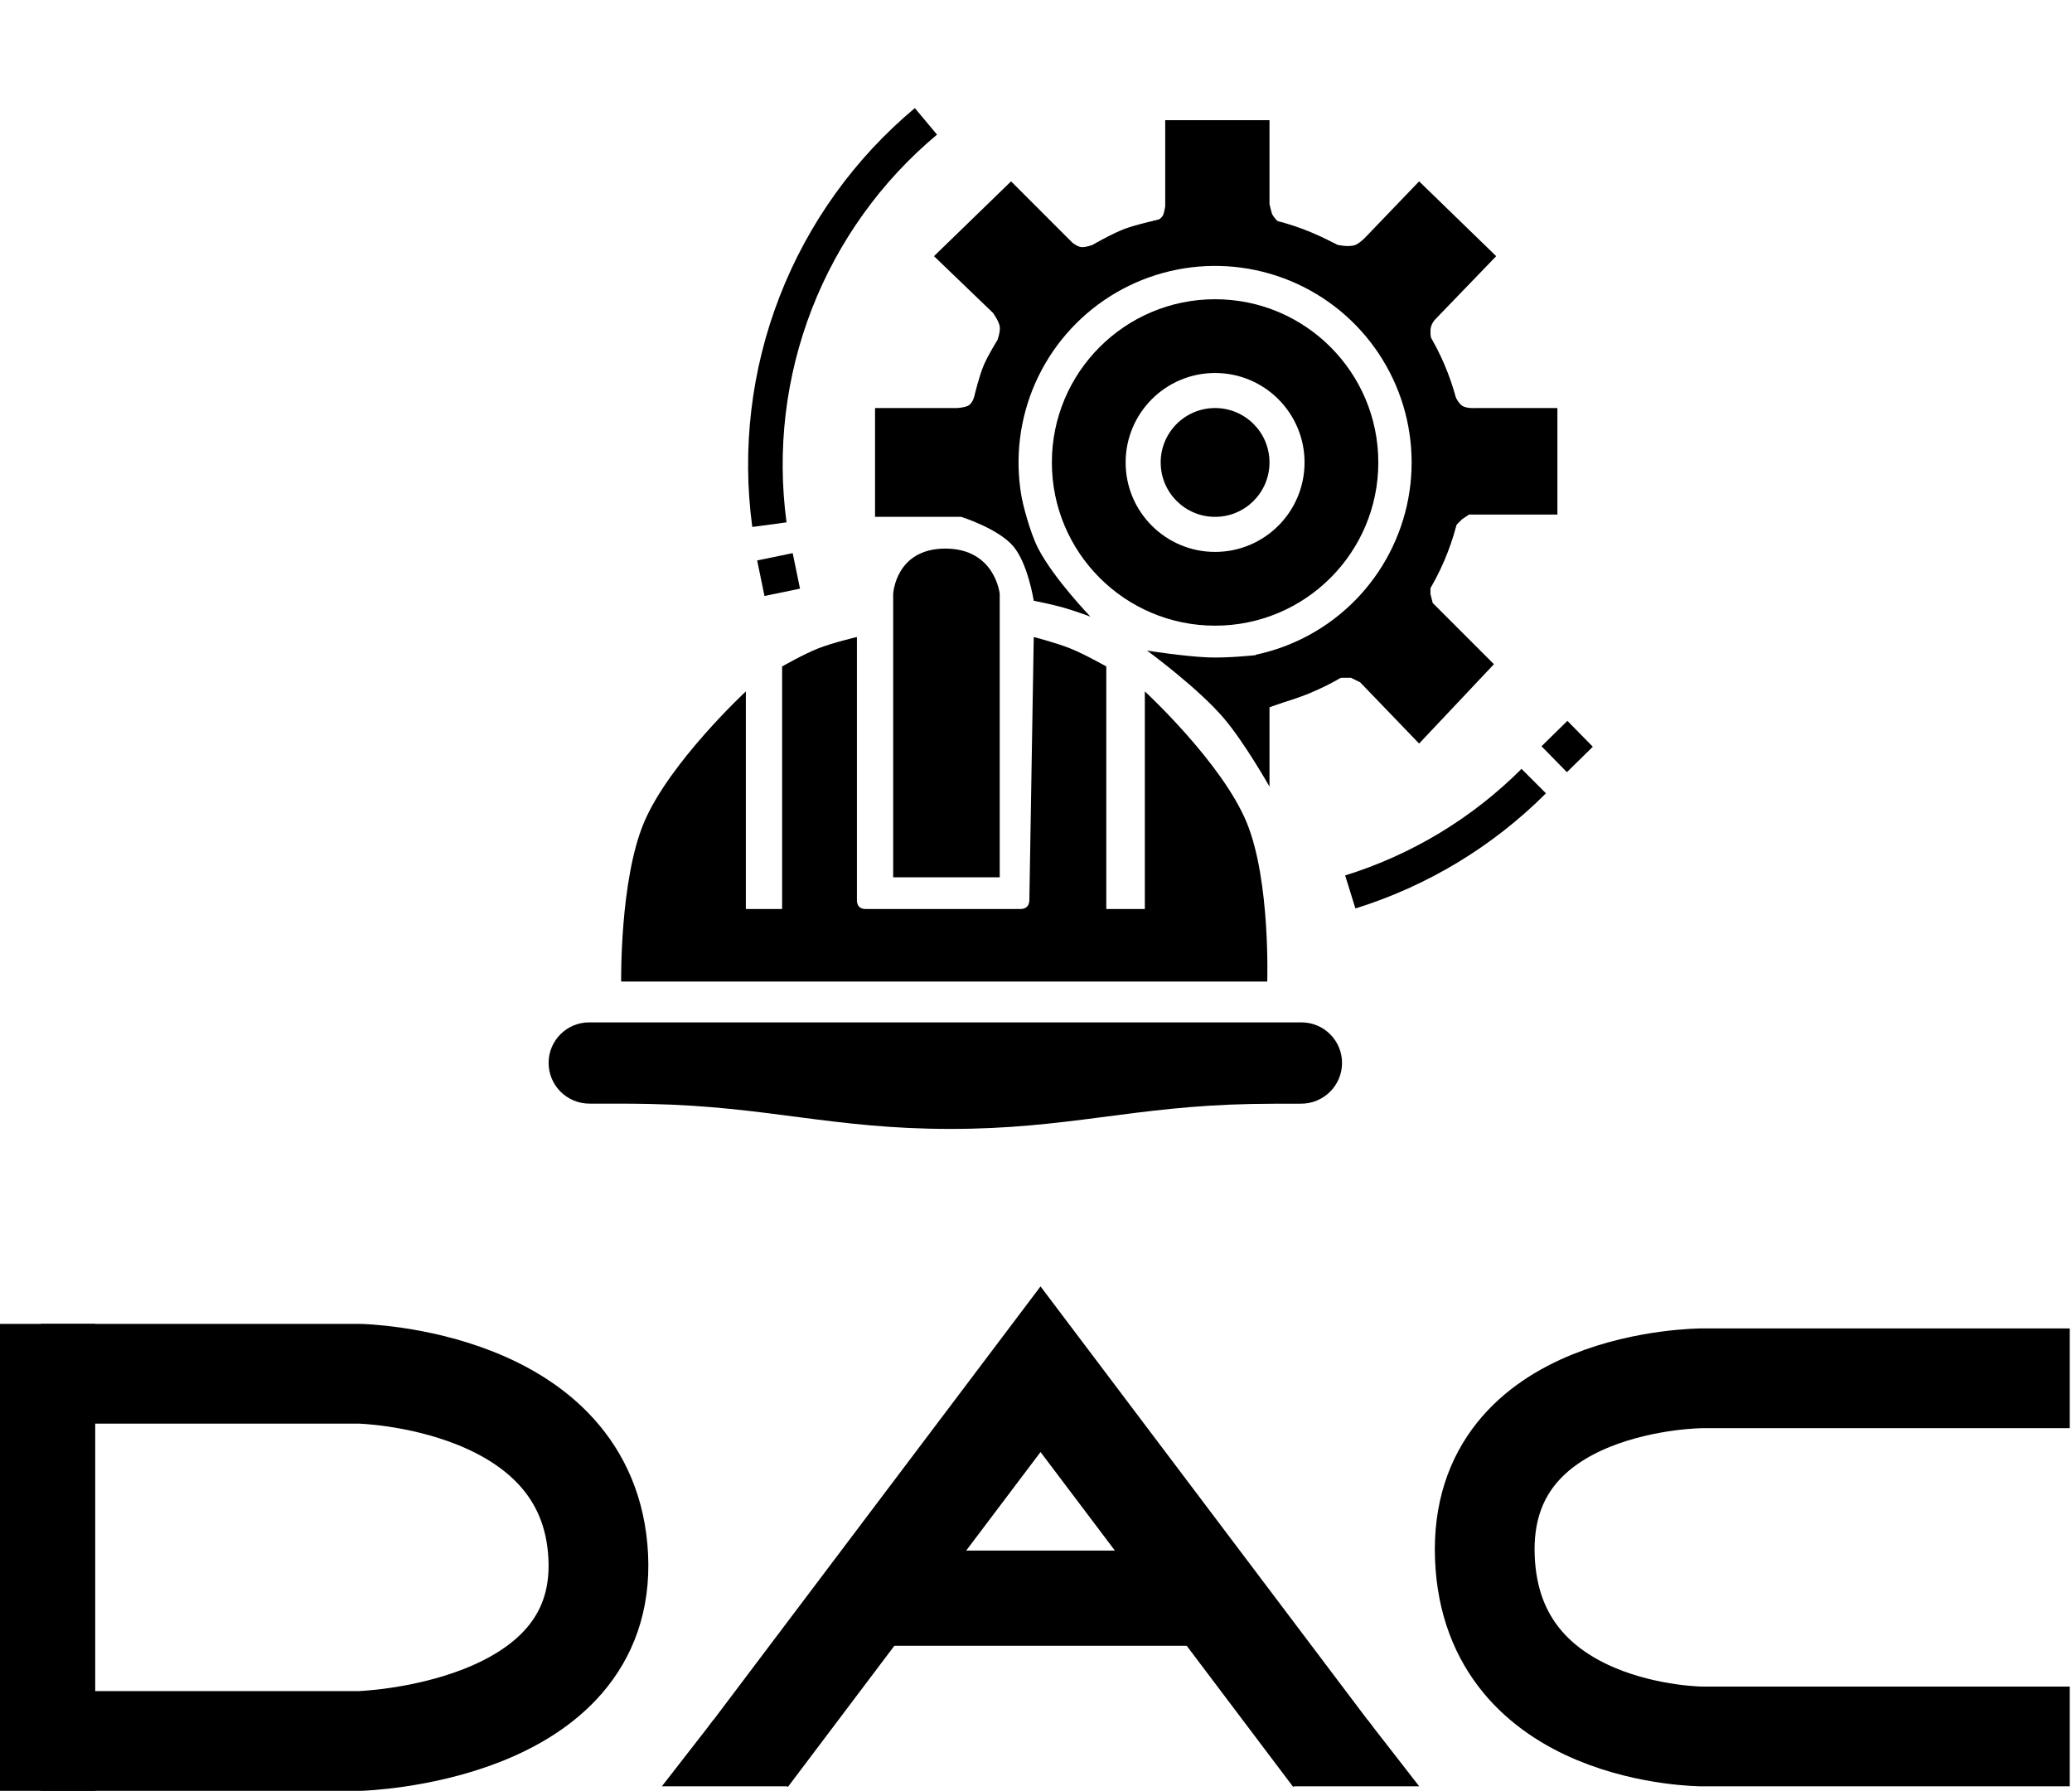
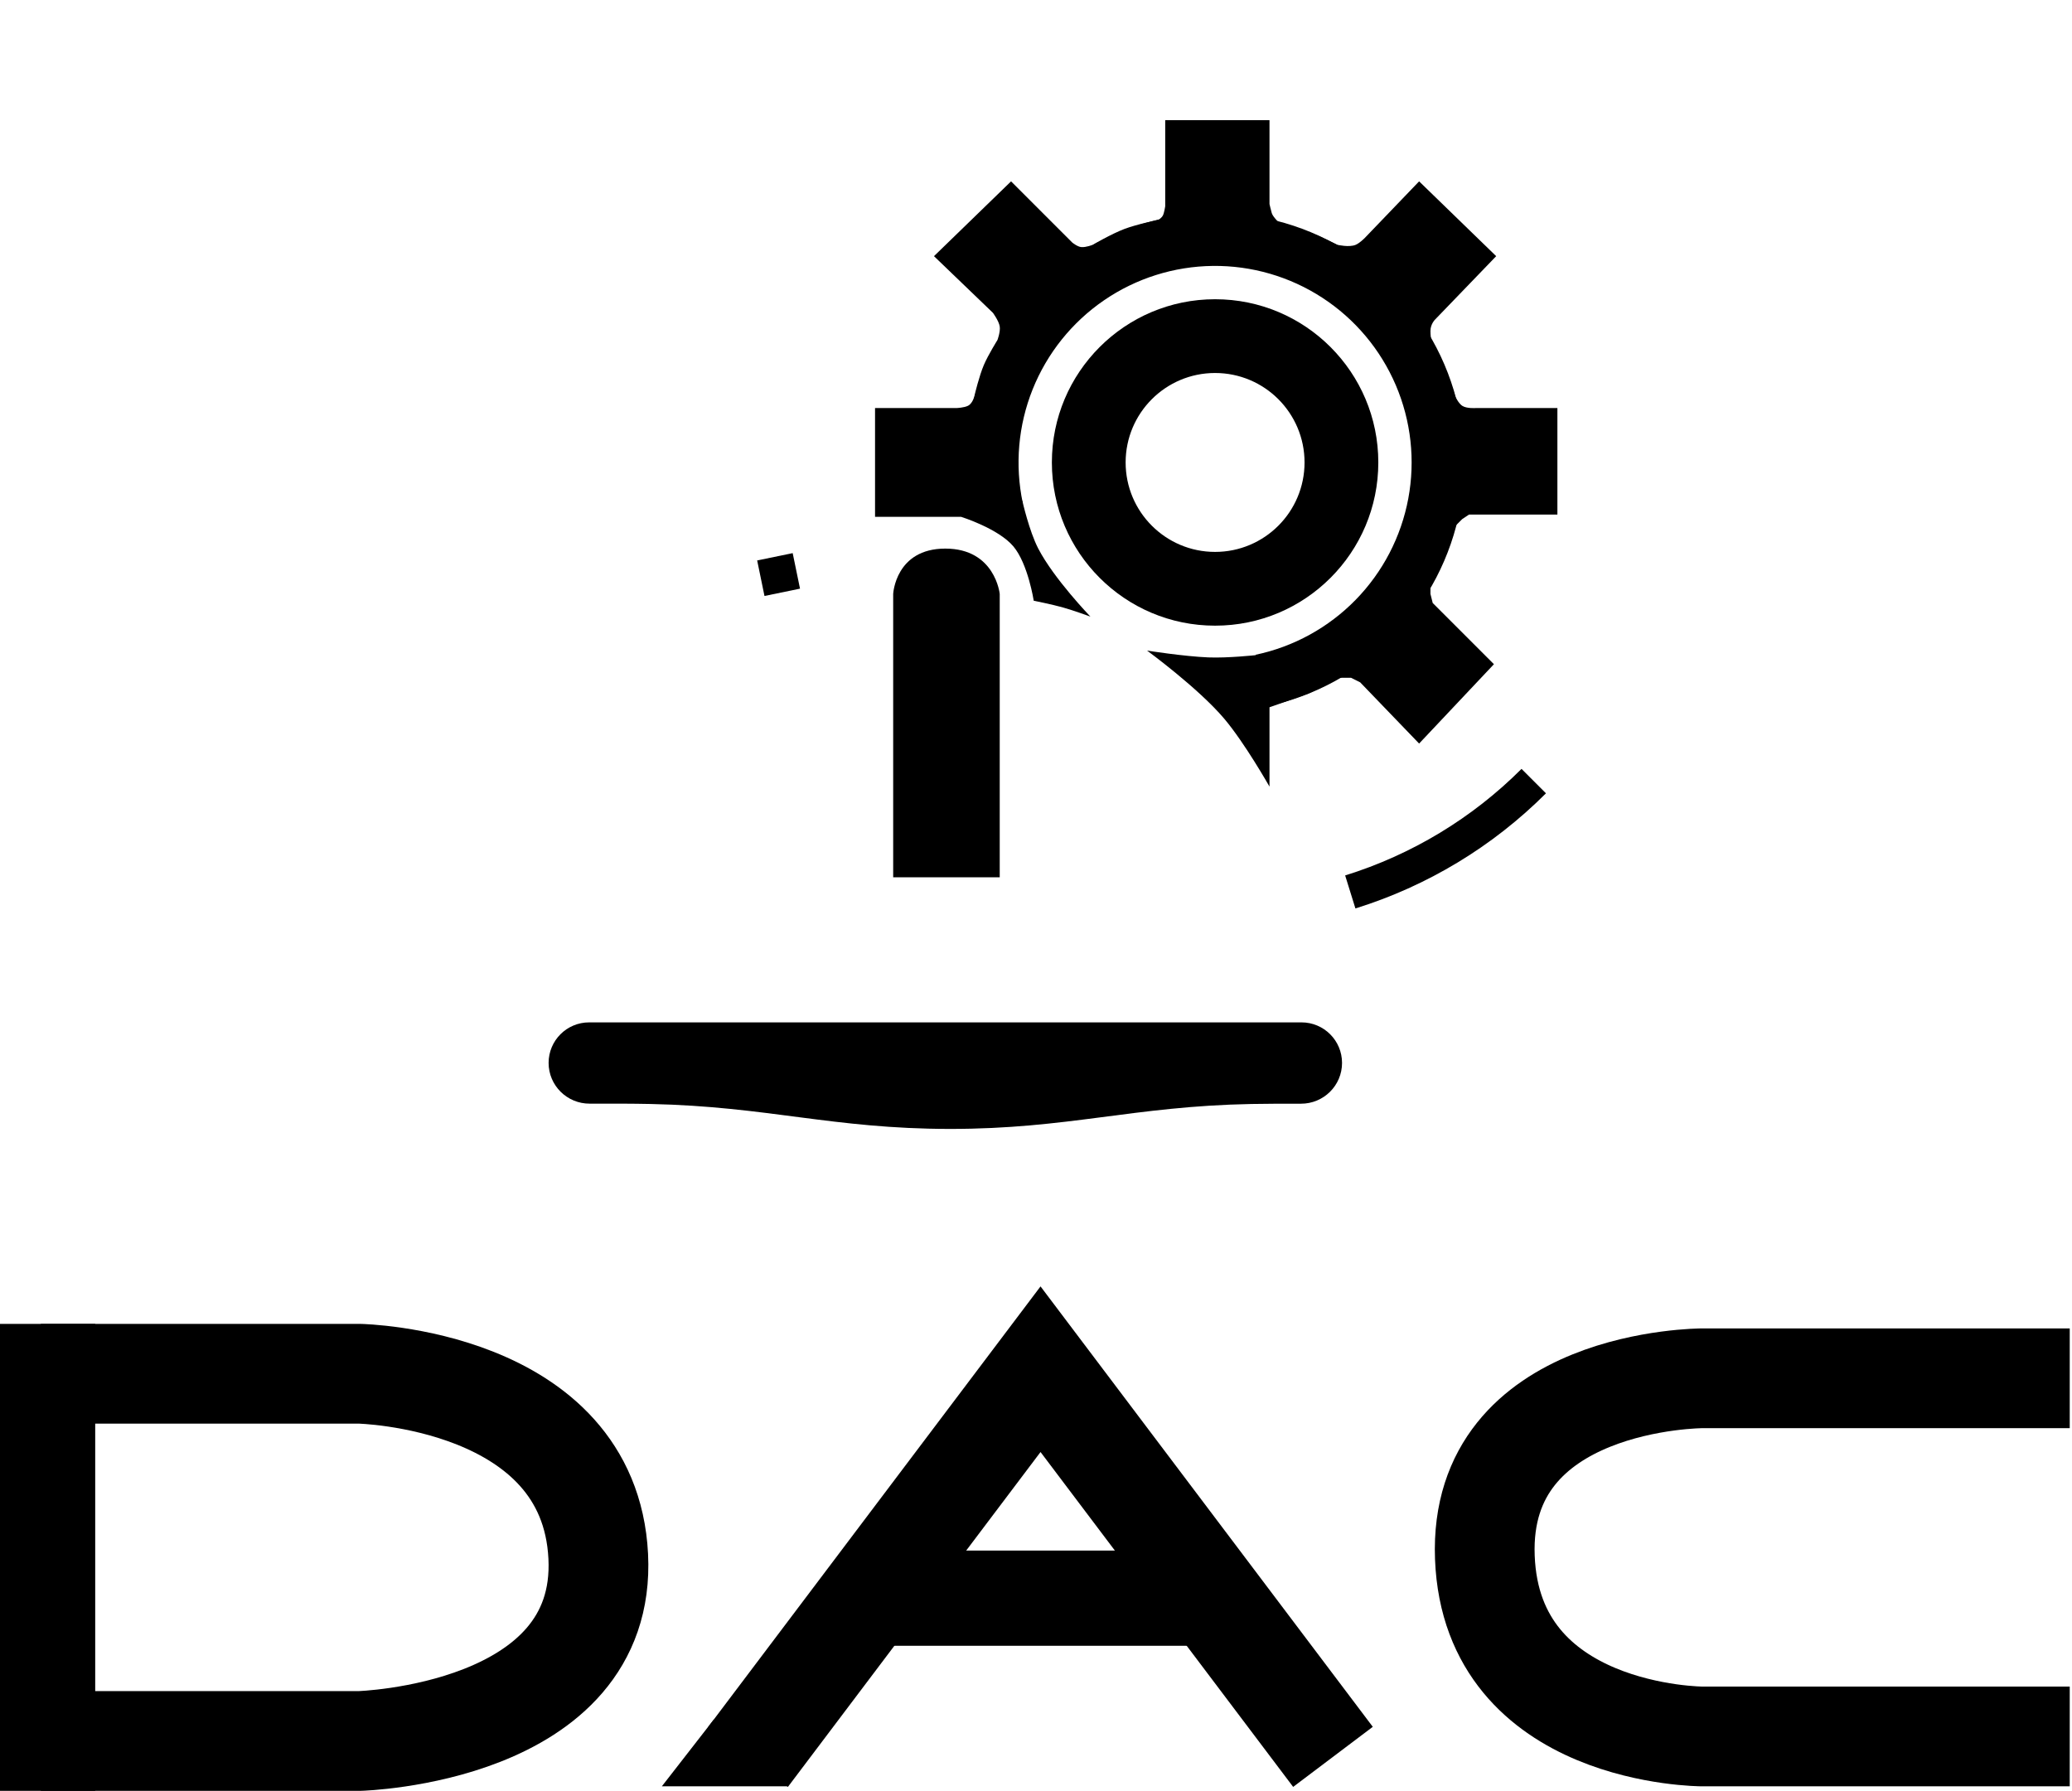
<svg xmlns="http://www.w3.org/2000/svg" width="457" height="395" viewBox="0 0 457 395" fill="none">
  <path d="M280.5 51C280.038 49.923 279 53 279 53L280.5 56.5L286 57L299 65L308 73L312.5 80L315.5 101.5V110L313 121.5L304 135L289.5 142L277 144.5C277 144.5 270.797 145.174 266.5 145C261.175 144.784 253 143.5 253 143.5C253 143.5 264.276 151.745 270 158.5C274.552 163.871 280 173.5 280 173.5V156L288.5 153L295 149.5H298L300 150.5L313 164L329.5 146.5L316 133L315.5 131V129L318.5 123L321 116L322.5 114.5L324 113.5H343.5V90H325.5C325.5 90 323.49 90.156 322.5 89.5C321.686 88.961 321 87.5 321 87.5C321 87.5 319.895 84.103 319 82C317.974 79.589 316 76 316 76C316 76 315.5 75 315.5 73C315.5 71.5 316.5 70.5 316.5 70.5L330 56.5L313 40L301 52.5C301 52.5 299.9 53.621 299 54C297.56 54.606 295 54 295 54C295 54 291.69 52.378 289.5 51.5C286.634 50.351 282 49 282 49C282 49 280.935 52.015 280.5 51Z" fill="black" />
  <path d="M229 121C232.453 127.66 240.5 136 240.5 136C240.5 136 236.877 134.672 234.5 134C231.993 133.291 228 132.5 228 132.5C228 132.5 226.732 124.321 223.5 120.5C220.169 116.561 212 114 212 114H193V90H211C211 90 212.627 89.937 213.5 89.5C214.672 88.914 215 87 215 87C215 87 215.958 82.943 217 80.5C217.96 78.249 220 75 220 75C220 75 220.683 73.157 220.5 72C220.307 70.78 219 69 219 69L206 56.5L223 40L236.5 53.5C236.5 53.5 237.63 54.428 238.5 54.5C239.548 54.587 241 54 241 54C241 54 245.141 51.581 248 50.5C250.835 49.427 255.5 48.5 255.5 48.5C255.5 48.5 256.22 48.061 256.5 47.5C256.78 46.939 257 45.5 257 45.5V26.5H280V44.5V45C280 45 280.281 46.25 280.5 47C280.774 47.937 282.5 49.5 282.5 49.5L281.5 54.5L267 55.5L260.5 57.5C256.333 58.5 247.9 60.5 247.5 60.5C247.1 60.5 233.667 71.833 227 77.5L223.5 86L220.5 100.5L224 109.5H224.5V110L225.5 110.5C225.5 110.5 226.98 117.105 229 121Z" fill="black" />
  <path d="M220.5 193.5H197V131C197 131 197.5 121 208.5 121C219.5 121 220.5 131 220.5 131V193.5Z" fill="black" />
-   <path d="M279.504 216.5H137.004C137.004 216.5 136.679 194.239 142.004 181.5C147.532 168.275 164.504 152.5 164.504 152.5V200.5H172.504V147C172.504 147 177.25 144.277 180.5 143C183.722 141.734 189.004 140.5 189.004 140.5V198.5C189.004 198.5 188.952 199.448 189.504 200C190.056 200.552 191.004 200.5 191.004 200.5H225.004C225.004 200.5 225.947 200.548 226.504 200C227.061 199.452 227.037 198.5 227.037 198.5L228.004 140.5C228.004 140.5 232.962 141.785 236 143C239.244 144.298 244.004 147 244.004 147V200.5H252.504V152.5C252.504 152.5 269.574 168.234 275.004 181.5C280.224 194.254 279.504 216.5 279.504 216.5Z" fill="black" />
  <path d="M121 234.439C121 229.502 125.002 225.5 129.939 225.5H287.055C291.995 225.5 296 229.505 296 234.445V234.445C296 239.428 291.93 243.45 286.947 243.437C283.345 243.428 279.285 243.438 276 243.5C249.946 243.996 235.559 249.016 209.5 249C183.636 248.984 169.358 244.045 143.5 243.5C139.458 243.415 134.372 243.408 130.058 243.426C125.074 243.446 121 239.423 121 234.439V234.439Z" fill="black" />
  <path d="M340.978 174.978C329.234 186.723 314.811 195.438 298.951 200.372L296.686 193.091C311.366 188.524 324.716 180.458 335.587 169.587L340.978 174.978Z" fill="black" />
-   <path d="M165.924 116.231C163.602 99.056 165.673 81.572 171.944 65.415C178.215 49.258 188.48 34.954 201.78 23.842L206.669 29.693C194.358 39.979 184.857 53.218 179.053 68.174C173.248 83.129 171.331 99.312 173.48 115.21L165.924 116.231Z" fill="black" />
-   <rect x="339.995" y="164.6" width="8" height="8" transform="rotate(-44.474 339.995 164.6)" fill="black" />
  <rect x="167" y="123.615" width="8" height="8" transform="rotate(-11.644 167 123.615)" fill="black" />
  <path d="M304 102C304 121.882 287.882 138 268 138C248.118 138 232 121.882 232 102C232 82.118 248.118 66 268 66C287.882 66 304 82.118 304 102ZM248.269 102C248.269 112.897 257.103 121.731 268 121.731C278.897 121.731 287.731 112.897 287.731 102C287.731 91.103 278.897 82.269 268 82.269C257.103 82.269 248.269 91.103 248.269 102Z" fill="black" />
-   <circle cx="268" cy="102" r="12" fill="black" />
  <path d="M279.35 155.816C289.993 153.572 299.733 148.221 307.336 140.441C314.938 132.661 320.064 122.802 322.063 112.109C324.062 101.416 322.846 90.371 318.568 80.37C314.29 70.368 307.142 61.86 298.028 55.921C288.915 49.982 278.245 46.879 267.368 47.004C256.49 47.129 245.894 50.477 236.92 56.624C227.945 62.771 220.995 71.441 216.948 81.538C212.901 91.635 211.939 102.706 214.184 113.35L225.583 110.945C223.814 102.556 224.572 93.831 227.762 85.872C230.952 77.914 236.43 71.08 243.503 66.235C250.577 61.39 258.928 58.752 267.502 58.653C276.075 58.555 284.485 61 291.668 65.681C298.851 70.362 304.485 77.069 307.856 84.951C311.228 92.834 312.187 101.54 310.611 109.968C309.035 118.395 304.996 126.166 299.003 132.298C293.011 138.43 285.335 142.647 276.945 144.417L279.35 155.816Z" fill="black" />
  <rect y="292" width="21" height="103" fill="black" />
  <path d="M9 303C36.437 303 51.819 303 79.256 303C79.256 303 129.965 303.994 131.947 343.252C133.93 382.509 79.256 384 79.256 384H9" stroke="black" stroke-width="22" />
  <path d="M165 387.5L229.5 302L294 387.5" stroke="black" stroke-width="22" />
  <path d="M147 393.5L157.5 380L172.5 393.5H147Z" fill="black" stroke="black" />
-   <path d="M312 393.5L301.5 380L286.5 393.5H312Z" fill="black" stroke="black" />
  <rect x="194" y="342" width="71" height="21" fill="black" />
  <path d="M456.5 304H375.5C375.5 304 326 304 327.5 343.5C329 383 375.5 383 375.5 383H456.5" stroke="black" stroke-width="22" />
</svg>